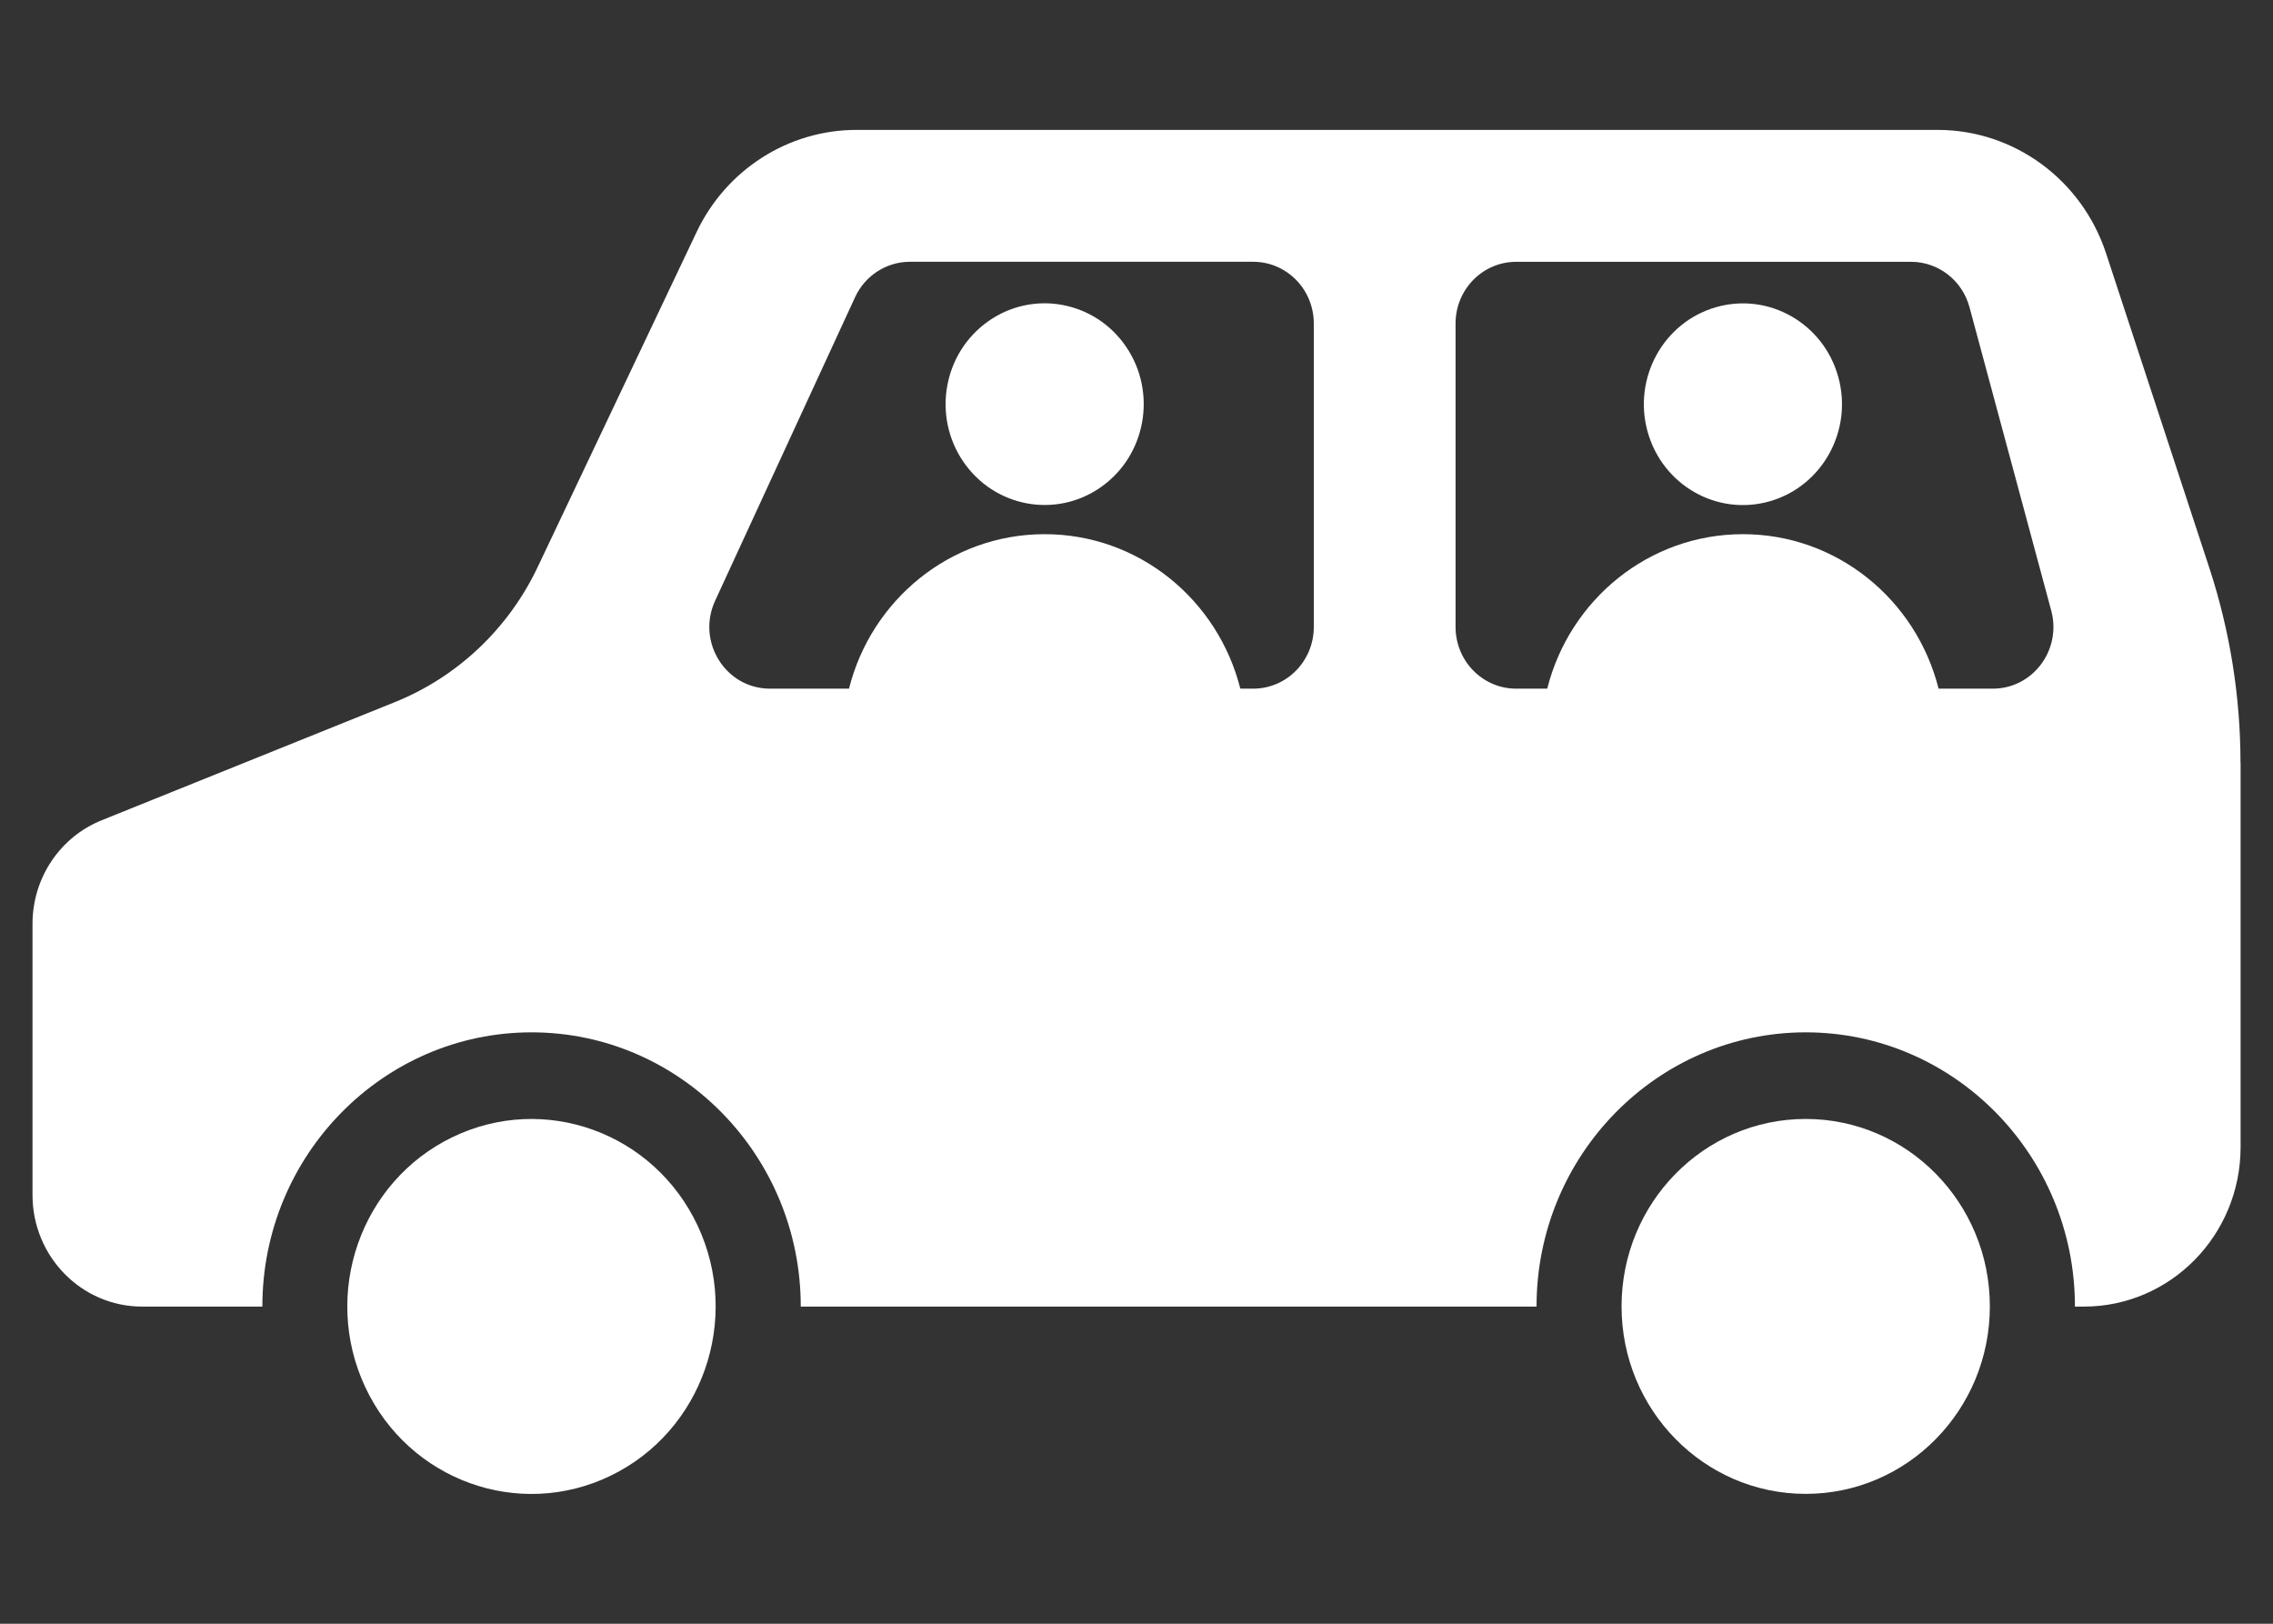
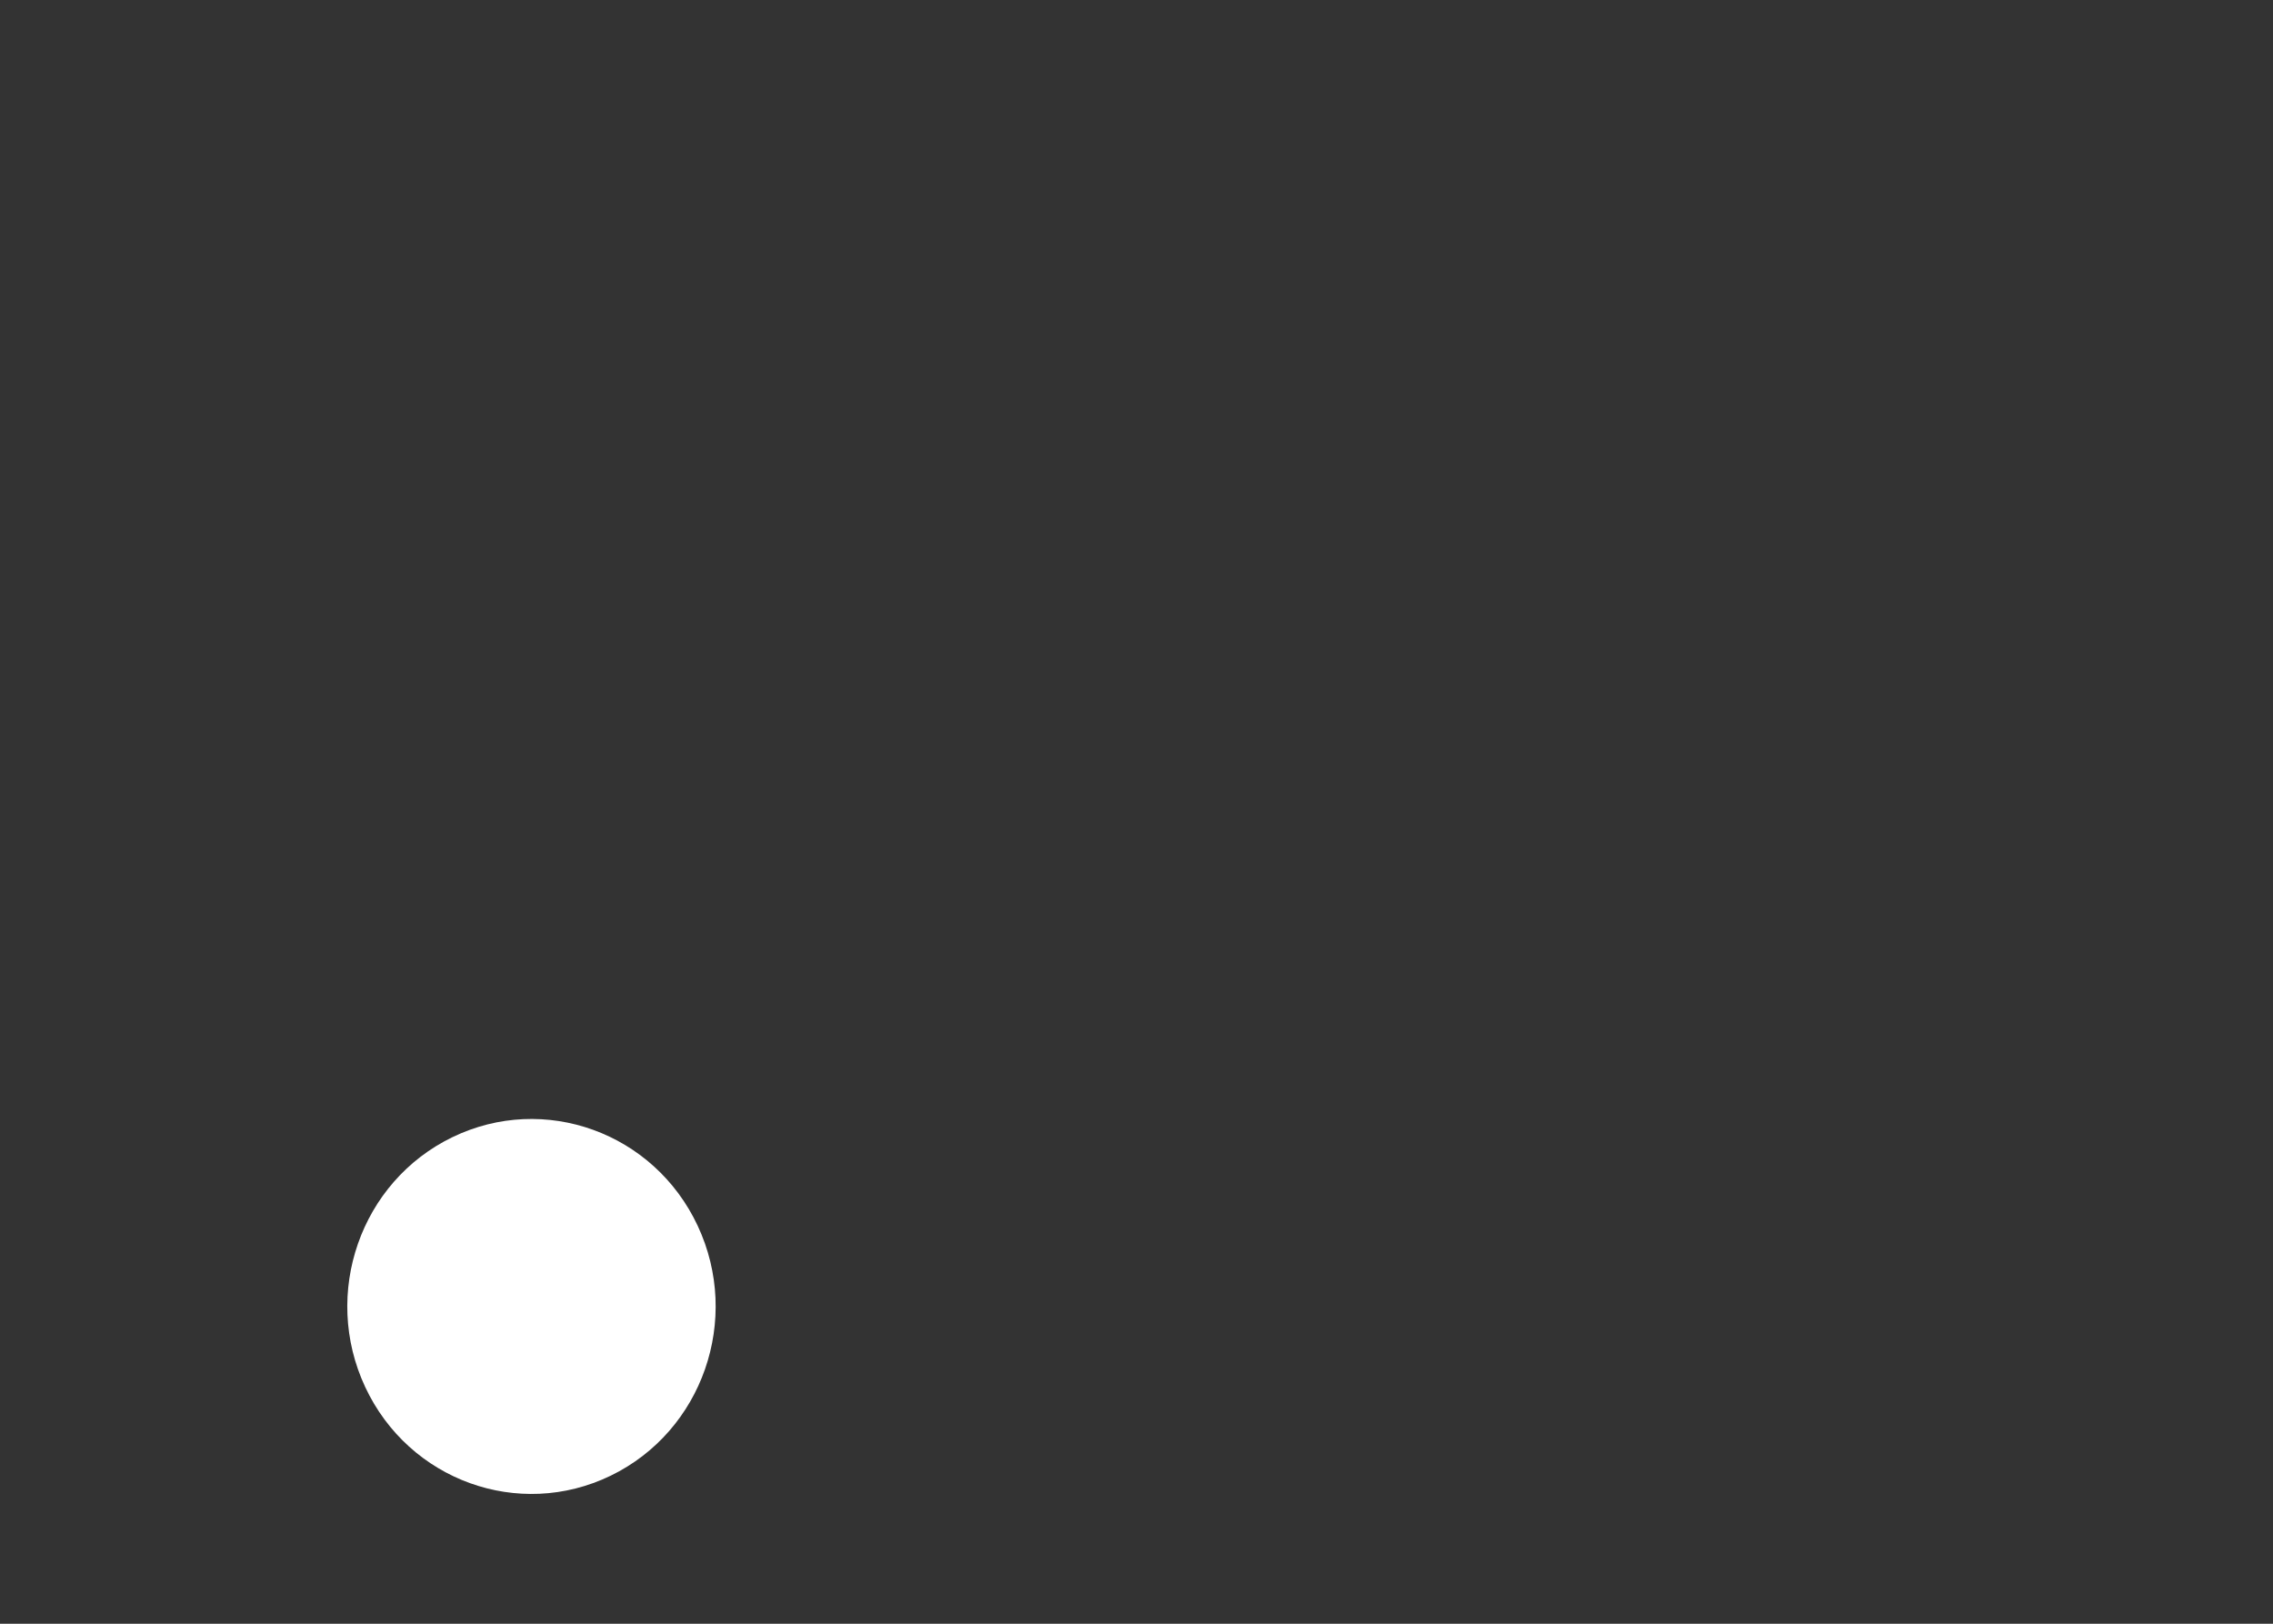
<svg xmlns="http://www.w3.org/2000/svg" width="70" height="50" viewBox="0 0 70 50" fill="none">
  <rect x="0" y="0" width="70" height="50" fill="#333333" stroke="none" />
  <mask id="mask0_68_336" style="mask-type:alpha" maskUnits="userSpaceOnUse" x="0" y="0" width="70" height="50">
    <rect width="70" height="50" fill="#D9D9D9" />
  </mask>
  <g mask="url(#mask0_68_336)">
</g>
  <g clip-path="url(#clip0_68_336)">
    <path d="M18.805 45.442C21.633 44.072 22.834 40.628 21.488 37.749C20.142 34.871 16.759 33.648 13.931 35.018C11.102 36.388 9.901 39.832 11.247 42.711C12.593 45.589 15.976 46.812 18.805 45.442Z" fill="white" />
-     <path d="M55.609 46.001C58.741 46.001 61.28 43.416 61.28 40.228C61.28 37.04 58.741 34.456 55.609 34.456C52.477 34.456 49.938 37.04 49.938 40.228C49.938 43.416 52.477 46.001 55.609 46.001Z" fill="white" />
-     <path d="M68.999 23.498C68.999 21.455 68.675 19.425 68.039 17.487L64.86 7.804C64.114 5.532 62.024 4 59.671 4H26.378C24.279 4 22.365 5.223 21.452 7.147L16.559 17.46C15.658 19.359 14.088 20.844 12.162 21.62L3.13 25.259C1.845 25.776 1.001 27.04 1.001 28.447V36.797C1.001 38.695 2.513 40.234 4.378 40.234H8.08C8.08 40.234 8.08 40.23 8.08 40.227C8.08 35.575 11.799 31.789 16.37 31.789C20.941 31.789 24.66 35.575 24.66 40.227C24.66 40.23 24.66 40.231 24.66 40.234H47.32C47.32 40.234 47.32 40.23 47.32 40.227C47.32 35.575 51.039 31.789 55.61 31.789C60.181 31.789 63.9 35.575 63.9 40.227C63.9 40.23 63.9 40.231 63.9 40.234H64.177C66.841 40.234 69.002 38.035 69.002 35.323V23.498H68.999ZM40.46 19.306C40.46 20.356 39.624 21.206 38.594 21.206H38.197C37.51 18.471 35.073 16.449 32.172 16.449C29.27 16.449 26.833 18.471 26.146 21.206H23.712C22.345 21.206 21.442 19.759 22.023 18.499L26.332 9.154C26.639 8.487 27.298 8.061 28.021 8.061H38.594C39.625 8.061 40.46 8.912 40.46 9.96V19.306V19.306ZM61.371 21.206H59.701C59.014 18.471 56.577 16.449 53.675 16.449C50.774 16.449 48.337 18.471 47.649 21.206H46.692C45.661 21.206 44.826 20.355 44.826 19.306V9.961C44.826 8.912 45.662 8.062 46.692 8.062H58.853C59.694 8.062 60.431 8.634 60.653 9.459L63.171 18.804C63.496 20.013 62.603 21.206 61.371 21.206Z" fill="white" />
-     <path d="M33.909 14.997C35.294 14.02 35.639 12.086 34.679 10.676C33.719 9.267 31.819 8.916 30.434 9.893C29.049 10.869 28.705 12.804 29.664 14.213C30.624 15.623 32.524 15.974 33.909 14.997Z" fill="white" />
-     <path d="M54.506 15.435C56.127 14.968 57.069 13.252 56.611 11.602C56.152 9.952 54.466 8.993 52.845 9.46C51.224 9.927 50.282 11.643 50.74 13.293C51.199 14.943 52.885 15.902 54.506 15.435Z" fill="white" />
  </g>
  <defs>
    <clipPath id="clip0_68_336">
      <rect width="68" height="42" fill="white" transform="translate(1 4)" />
    </clipPath>
  </defs>
</svg>